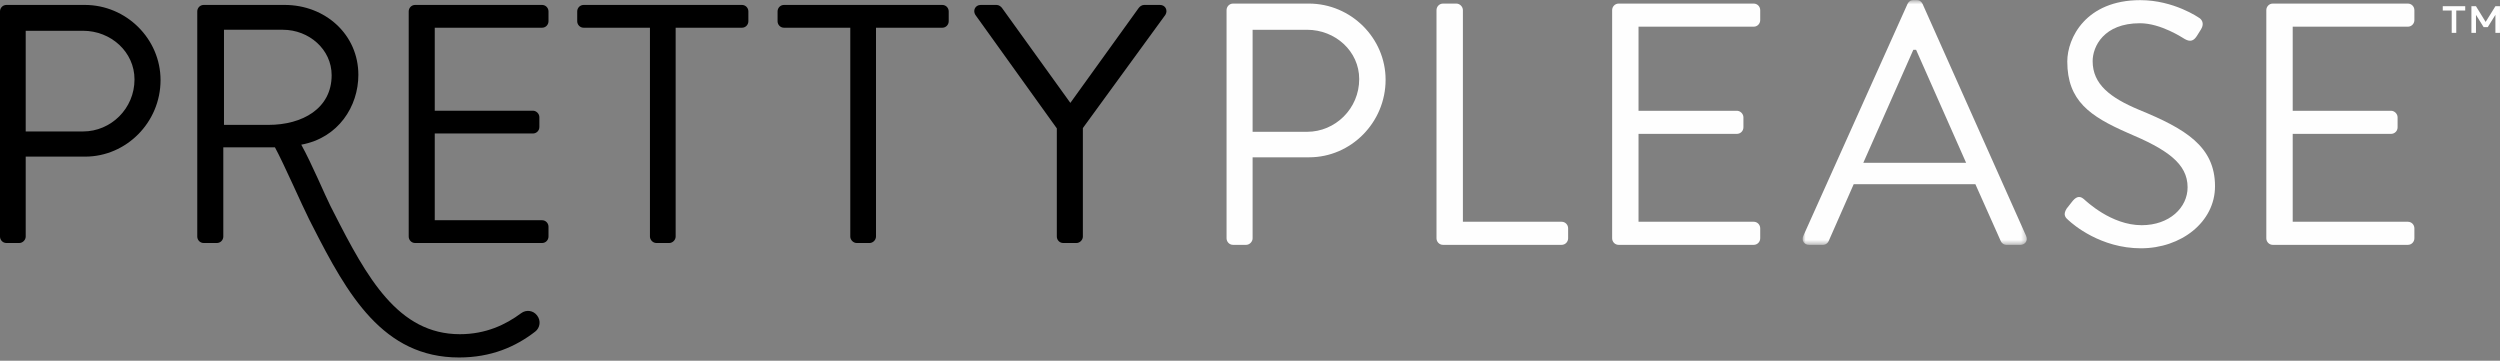
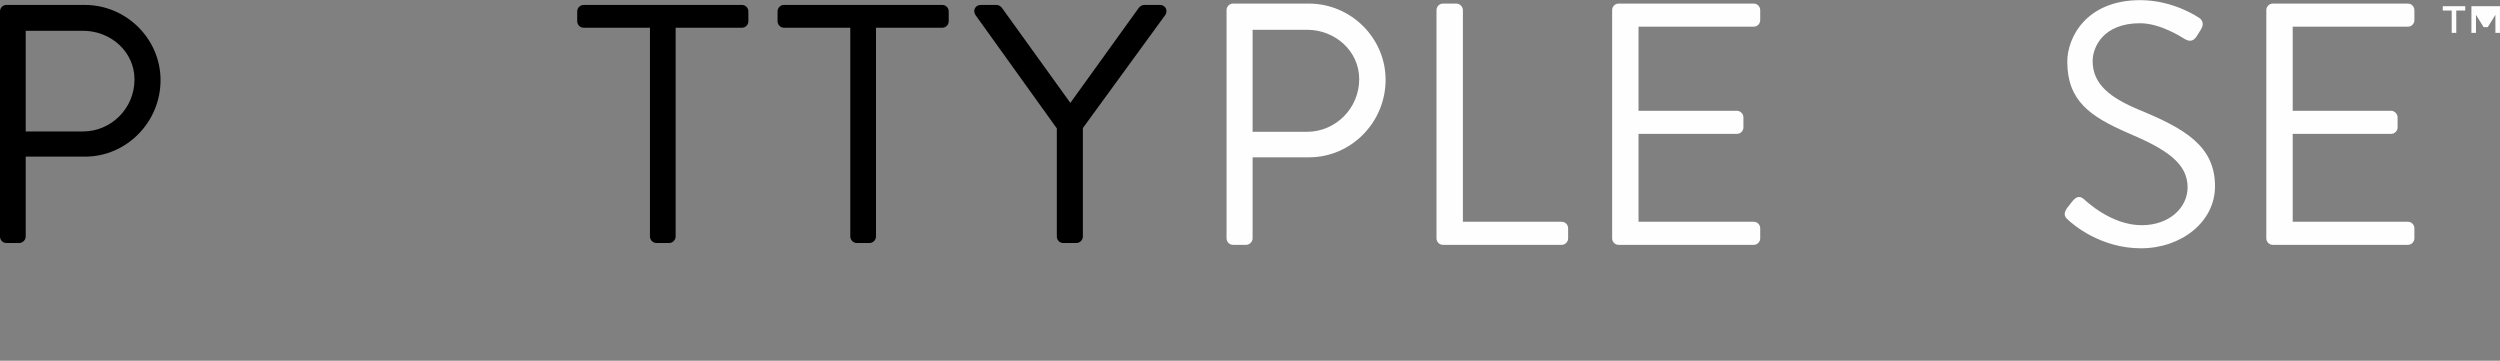
<svg xmlns="http://www.w3.org/2000/svg" xmlns:xlink="http://www.w3.org/1999/xlink" width="499px" height="72px" viewBox="0 0 499 72" version="1.1">
  <rect x="0" y="0" width="499" height="72" fill="#808080" stroke="none" />
  <title>Group 30</title>
  <desc>Created with Sketch.</desc>
  <defs>
    <polygon id="path-1" points="0.908 0.648 45.652 0.648 45.652 49.492 0.908 49.492" />
  </defs>
  <g id="Page-1" stroke="none" stroke-width="1" fill="none" fill-rule="evenodd">
    <g id="PrettyPlease_Home_11262018_1" transform="translate(-150, -347)">
      <g id="Group-11">
        <g id="Group-30" transform="translate(150, 346)">
          <path d="M16.585,27.238 L5.131,27.238 L5.131,7.144 L16.585,7.144 C22.121,7.144 26.847,11.353 26.847,16.852 C26.847,22.69 22.121,27.238 16.585,27.238 M16.922,1.984 L1.283,1.984 C0.541,1.984 -0,2.596 -0,3.274 L-0,48.215 C-0,48.894 0.541,49.504 1.283,49.504 L3.848,49.504 C4.523,49.504 5.131,48.894 5.131,48.215 L5.131,32.262 L16.99,32.262 C25.226,32.262 32.045,25.406 32.045,16.987 C32.045,8.773 25.226,1.984 16.922,1.984" id="Fill-1" fill="#000000" />
-           <path d="M44.707,6.941 L56.474,6.941 C61.672,6.941 66.196,10.855 66.196,16.014 C66.196,22.639 60.388,25.926 53.578,25.926 L44.707,25.926 L44.707,6.941 Z M107.169,63.929 C106.413,62.945 105.02,62.773 104.026,63.511 C100.949,65.795 96.991,67.705 91.793,67.705 C79.467,67.705 73.249,56.45 66.622,43.419 L65.942,42.084 C64.931,40.1 62.233,33.663 60.132,29.876 L60.155,29.873 C67.583,28.505 71.529,22.192 71.529,15.947 C71.529,7.867 64.912,1.985 56.812,1.985 L40.656,1.985 C39.913,1.985 39.374,2.596 39.374,3.275 L39.374,48.216 C39.374,48.894 39.913,49.504 40.656,49.504 L43.289,49.504 C43.994,49.504 44.572,48.924 44.572,48.215 L44.572,30.406 L54.881,30.406 C56.696,33.758 60.351,42.123 61.689,44.749 L62.367,46.081 C69.363,59.838 76.44,72.352 91.628,72.352 C98.015,72.352 102.9,70.23 106.833,67.182 C107.815,66.421 107.989,64.997 107.23,64.009 L107.169,63.929 Z" id="Fill-12" fill="#000000" />
-           <path d="M82.86,49.505 L108.197,49.505 C108.939,49.505 109.48,48.894 109.48,48.215 L109.48,46.246 C109.48,45.568 108.939,44.956 108.197,44.956 L86.776,44.956 L86.776,27.646 L106.376,27.646 C107.051,27.646 107.659,27.103 107.659,26.355 L107.659,24.386 C107.659,23.708 107.051,23.097 106.376,23.097 L86.776,23.097 L86.776,6.533 L108.197,6.533 C108.939,6.533 109.48,5.922 109.48,5.243 L109.48,3.274 C109.48,2.596 108.939,1.985 108.197,1.985 L82.86,1.985 C82.117,1.985 81.578,2.596 81.578,3.274 L81.578,48.215 C81.578,48.894 82.117,49.505 82.86,49.505" id="Fill-4" fill="#000000" />
          <path d="M148.093,1.985 L116.496,1.985 C115.753,1.985 115.213,2.597 115.213,3.274 L115.213,5.243 C115.213,5.922 115.753,6.534 116.496,6.534 L129.729,6.534 L129.729,48.215 C129.729,48.894 130.336,49.505 131.012,49.505 L133.577,49.505 C134.252,49.505 134.86,48.894 134.86,48.215 L134.86,6.534 L148.093,6.534 C148.835,6.534 149.375,5.922 149.375,5.243 L149.375,3.274 C149.375,2.597 148.835,1.985 148.093,1.985" id="Fill-6" fill="#000000" />
          <path d="M188.081,1.985 L156.485,1.985 C155.742,1.985 155.203,2.597 155.203,3.274 L155.203,5.243 C155.203,5.922 155.742,6.534 156.485,6.534 L169.717,6.534 L169.717,48.215 C169.717,48.894 170.326,49.505 171.001,49.505 L173.566,49.505 C174.241,49.505 174.849,48.894 174.849,48.215 L174.849,6.534 L188.081,6.534 C188.825,6.534 189.363,5.922 189.363,5.243 L189.363,3.274 C189.363,2.597 188.825,1.985 188.081,1.985" id="Fill-8" fill="#000000" />
          <path d="M231.534,1.985 L228.36,1.985 C227.888,1.985 227.483,2.324 227.28,2.597 L213.643,21.537 L200.006,2.597 C199.803,2.324 199.398,1.985 198.925,1.985 L195.753,1.985 C194.673,1.985 194.132,3.072 194.673,3.954 L210.942,26.627 L210.942,48.215 C210.942,48.894 211.483,49.505 212.225,49.505 L214.859,49.505 C215.534,49.505 216.141,48.894 216.141,48.215 L216.141,26.559 L232.614,3.954 C233.153,3.072 232.614,1.985 231.534,1.985" id="Fill-10" fill="#000000" />
          <path d="M260.9,27.308 C266.509,27.308 271.298,22.698 271.298,16.782 C271.298,11.21 266.509,6.944 260.9,6.944 L250.021,6.944 L250.021,27.308 L260.9,27.308 Z M244.822,3.023 C244.822,2.335 245.37,1.715 246.121,1.715 L261.242,1.715 C269.656,1.715 276.566,8.596 276.566,16.919 C276.566,25.45 269.656,32.398 261.31,32.398 L250.021,32.398 L250.021,48.565 C250.021,49.253 249.406,49.872 248.722,49.872 L246.121,49.872 C245.37,49.872 244.822,49.253 244.822,48.565 L244.822,3.023 Z" id="Fill-17" fill="#FEFEFE" />
-           <path d="M496.553,6.419 L495.734,6.419 L494.204,3.965 L494.204,7.554 L493.293,7.554 L493.293,2.243 L494.204,2.243 L496.135,5.375 L498.082,2.243 L498.993,2.243 L498.993,7.554 L498.082,7.554 L498.082,3.965 L496.553,6.419 Z M492.056,2.243 L492.056,3.104 L490.271,3.104 L490.271,7.554 L489.361,7.554 L489.361,3.104 L487.576,3.104 L487.576,2.243 L492.056,2.243 Z" id="Fill-14" fill="#FEFEFE" />
+           <path d="M496.553,6.419 L495.734,6.419 L494.204,3.965 L494.204,7.554 L493.293,7.554 L493.293,2.243 L494.204,2.243 L498.082,2.243 L498.993,2.243 L498.993,7.554 L498.082,7.554 L498.082,3.965 L496.553,6.419 Z M492.056,2.243 L492.056,3.104 L490.271,3.104 L490.271,7.554 L489.361,7.554 L489.361,3.104 L487.576,3.104 L487.576,2.243 L492.056,2.243 Z" id="Fill-14" fill="#FEFEFE" />
          <path d="M286.727,3.023 C286.727,2.335 287.275,1.716 288.026,1.716 L290.695,1.716 C291.379,1.716 291.994,2.335 291.994,3.023 L291.994,45.262 L311.699,45.262 C312.451,45.262 312.998,45.882 312.998,46.57 L312.998,48.565 C312.998,49.253 312.451,49.872 311.699,49.872 L288.026,49.872 C287.275,49.872 286.727,49.253 286.727,48.565 L286.727,3.023 Z" id="Fill-19" fill="#FEFEFE" />
          <path d="M321.783,3.023 C321.783,2.335 322.33,1.716 323.083,1.716 L350.039,1.716 C350.791,1.716 351.338,2.335 351.338,3.023 L351.338,5.018 C351.338,5.706 350.791,6.326 350.039,6.326 L327.051,6.326 L327.051,23.11 L346.686,23.11 C347.37,23.11 347.987,23.73 347.987,24.418 L347.987,26.413 C347.987,27.17 347.37,27.721 346.686,27.721 L327.051,27.721 L327.051,45.262 L350.039,45.262 C350.791,45.262 351.338,45.882 351.338,46.57 L351.338,48.565 C351.338,49.253 350.791,49.872 350.039,49.872 L323.083,49.872 C322.33,49.872 321.783,49.253 321.783,48.565 L321.783,3.023 Z" id="Fill-21" fill="#FEFEFE" />
          <g id="Group-25" transform="translate(358.896, 0.381)">
            <mask id="mask-2" fill="white">
              <use xlink:href="#path-1" />
            </mask>
            <g id="Clip-24" />
-             <path d="M33.542,33.118 C30.19,25.62 26.906,18.052 23.553,10.554 L23.006,10.554 L13.018,33.118 L33.542,33.118 Z M1.045,47.703 L21.843,1.404 C22.048,0.992 22.391,0.647 23.006,0.647 L23.69,0.647 C24.306,0.647 24.649,0.992 24.853,1.404 L45.515,47.703 C45.925,48.597 45.378,49.492 44.351,49.492 L41.615,49.492 C40.999,49.492 40.589,49.078 40.452,48.734 L35.389,37.383 L11.103,37.383 L6.108,48.734 C5.971,49.078 5.561,49.492 4.944,49.492 L2.208,49.492 C1.182,49.492 0.634,48.597 1.045,47.703 Z" id="Fill-23" fill="#FEFEFE" mask="url(#mask-2)" />
          </g>
          <path d="M412.493,42.649 C412.835,42.236 413.178,41.754 413.519,41.342 C414.203,40.446 414.956,39.896 415.914,40.722 C416.392,41.135 421.386,45.95 427.475,45.95 C433.017,45.95 436.644,42.442 436.644,38.384 C436.644,33.636 432.538,30.816 424.67,27.513 C417.146,24.212 412.63,21.116 412.63,13.274 C412.63,8.596 416.324,1.028 427.202,1.028 C433.907,1.028 438.9,4.537 438.9,4.537 C439.312,4.743 440.133,5.569 439.312,6.876 C439.037,7.288 438.764,7.769 438.49,8.184 C437.875,9.146 437.191,9.421 436.096,8.801 C435.617,8.526 431.306,5.638 427.134,5.638 C419.882,5.638 417.693,10.316 417.693,13.204 C417.693,17.814 421.182,20.497 426.928,22.905 C436.164,26.688 442.117,30.198 442.117,38.176 C442.117,45.331 435.344,50.559 427.339,50.559 C419.266,50.559 413.793,45.813 412.903,44.987 C412.356,44.507 411.671,43.956 412.493,42.649" id="Fill-26" fill="#FEFEFE" />
          <path d="M452.356,3.023 C452.356,2.335 452.904,1.716 453.655,1.716 L480.611,1.716 C481.364,1.716 481.911,2.335 481.911,3.023 L481.911,5.018 C481.911,5.706 481.364,6.326 480.611,6.326 L457.624,6.326 L457.624,23.11 L477.259,23.11 C477.943,23.11 478.559,23.73 478.559,24.418 L478.559,26.413 C478.559,27.17 477.943,27.721 477.259,27.721 L457.624,27.721 L457.624,45.262 L480.611,45.262 C481.364,45.262 481.911,45.882 481.911,46.57 L481.911,48.565 C481.911,49.253 481.364,49.872 480.611,49.872 L453.655,49.872 C452.904,49.872 452.356,49.253 452.356,48.565 L452.356,3.023 Z" id="Fill-28" fill="#FEFEFE" />
        </g>
      </g>
    </g>
  </g>
</svg>